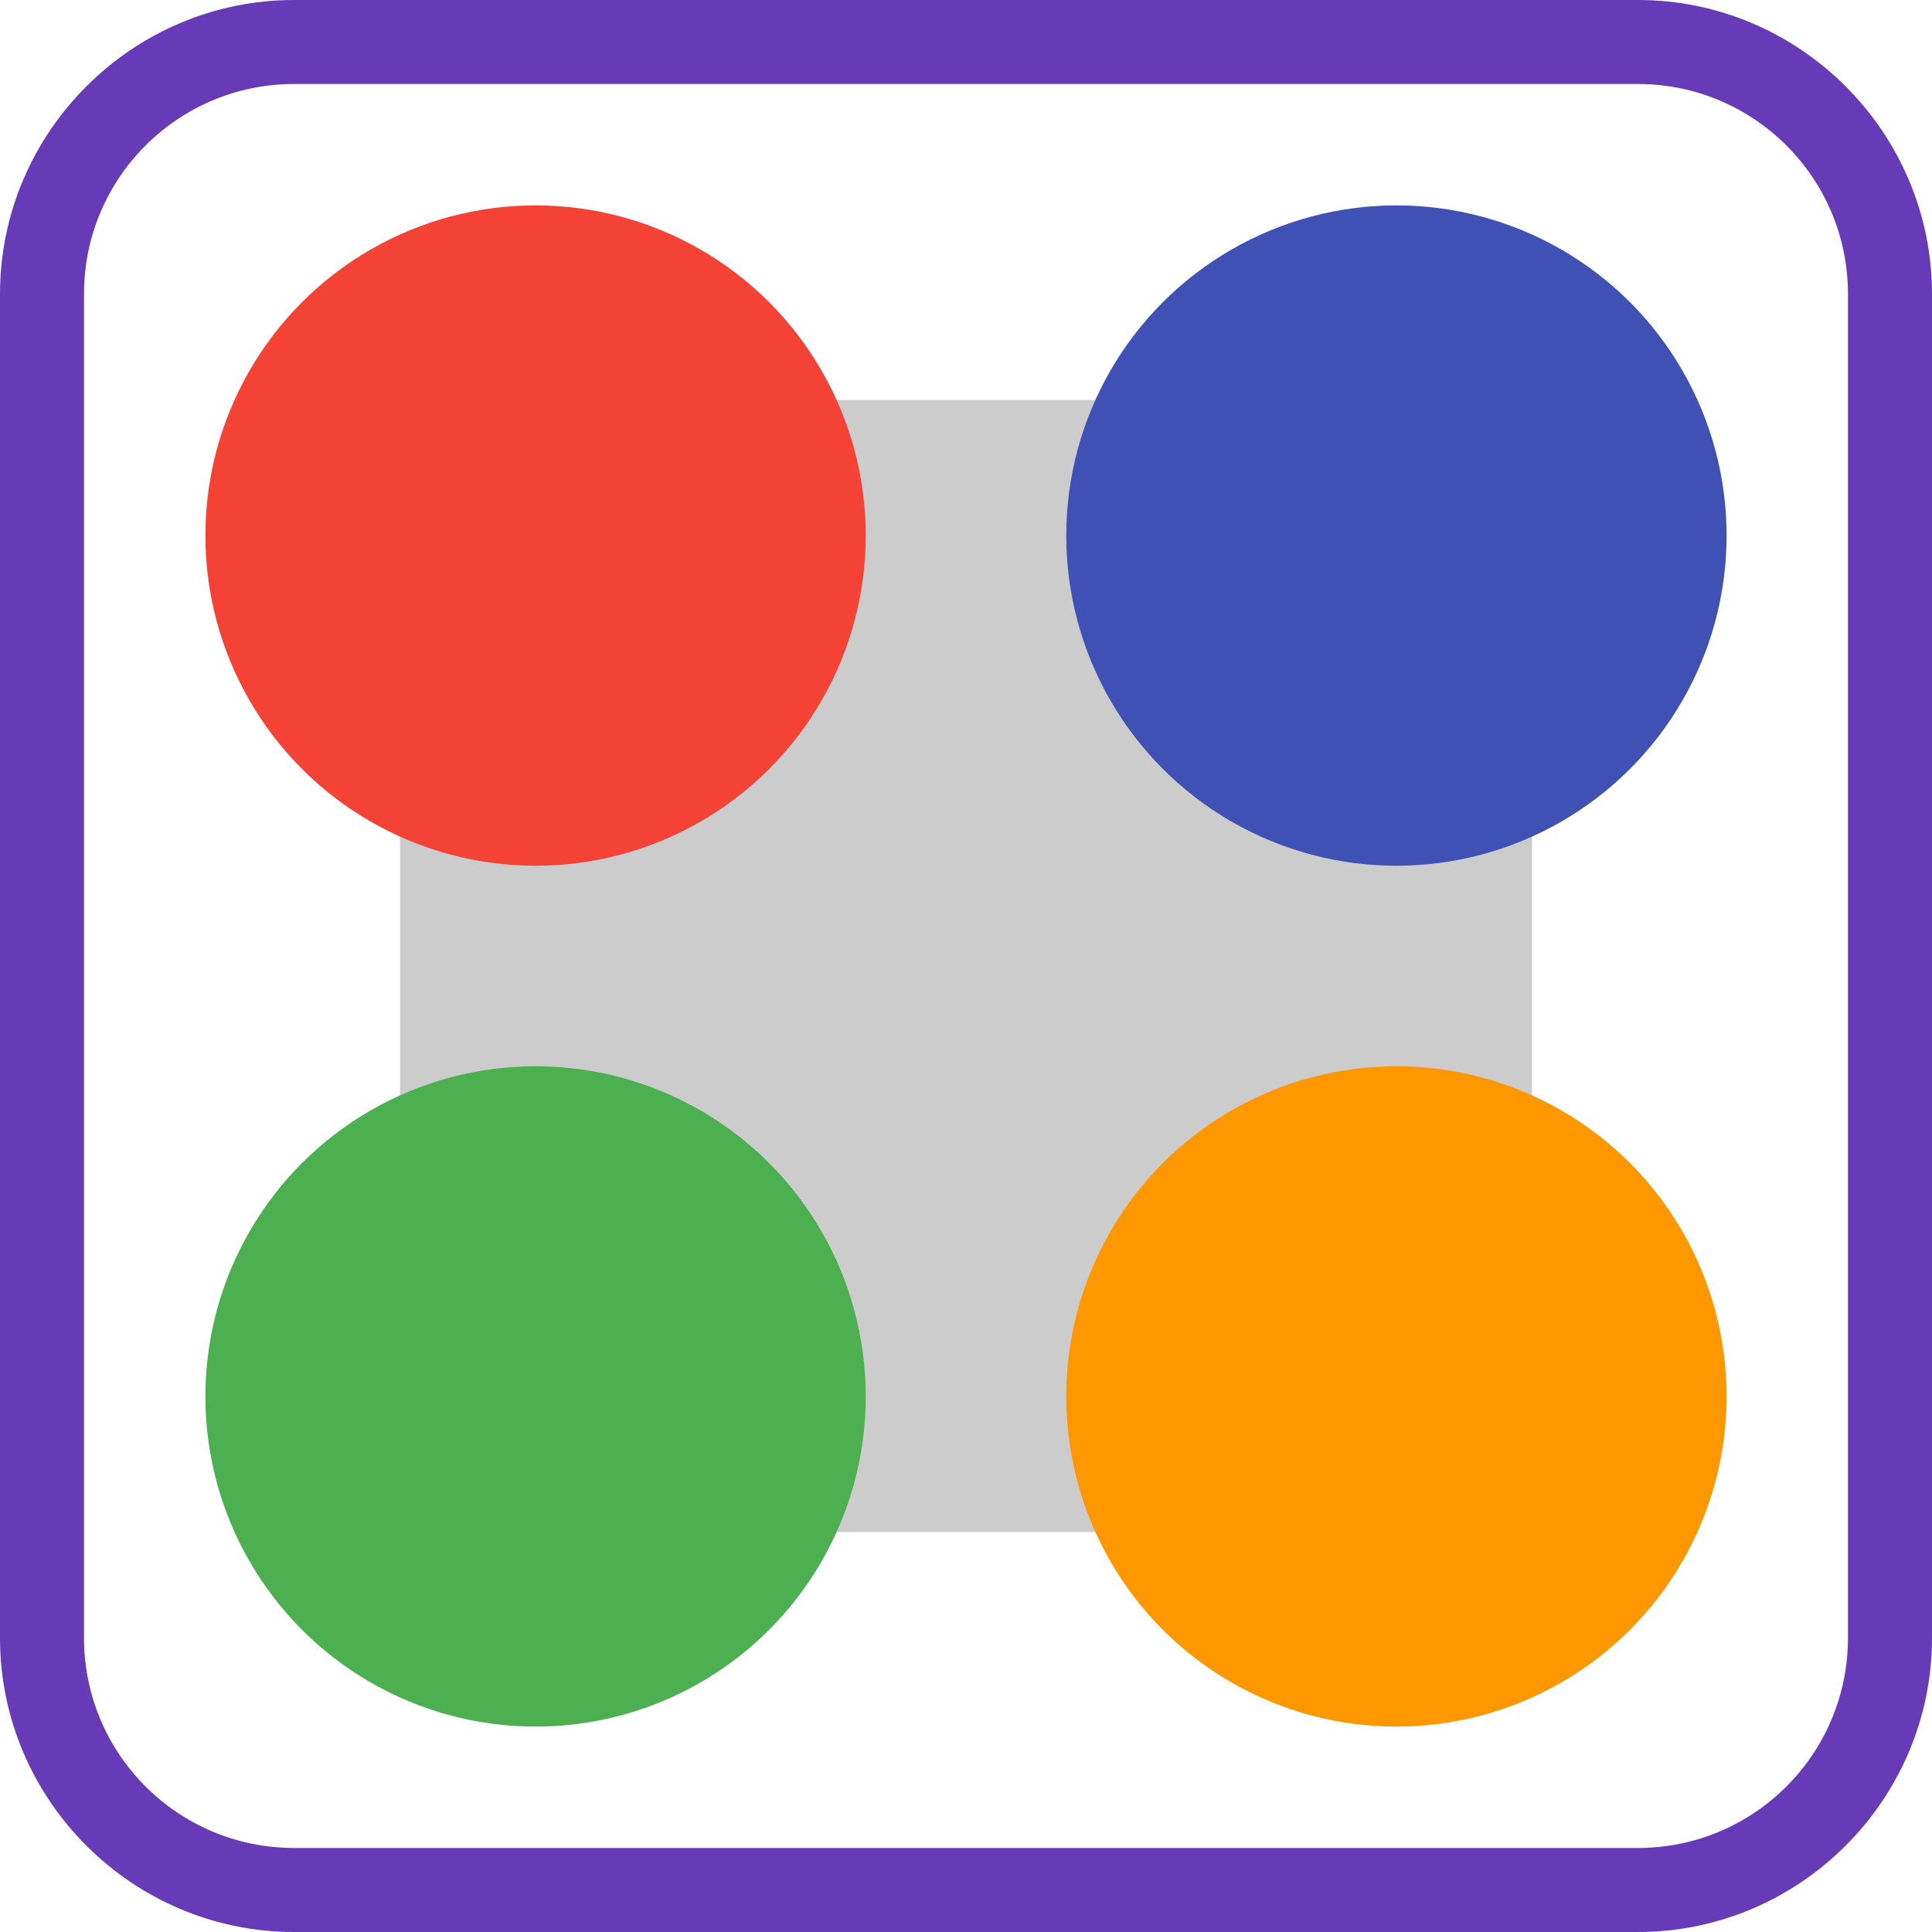
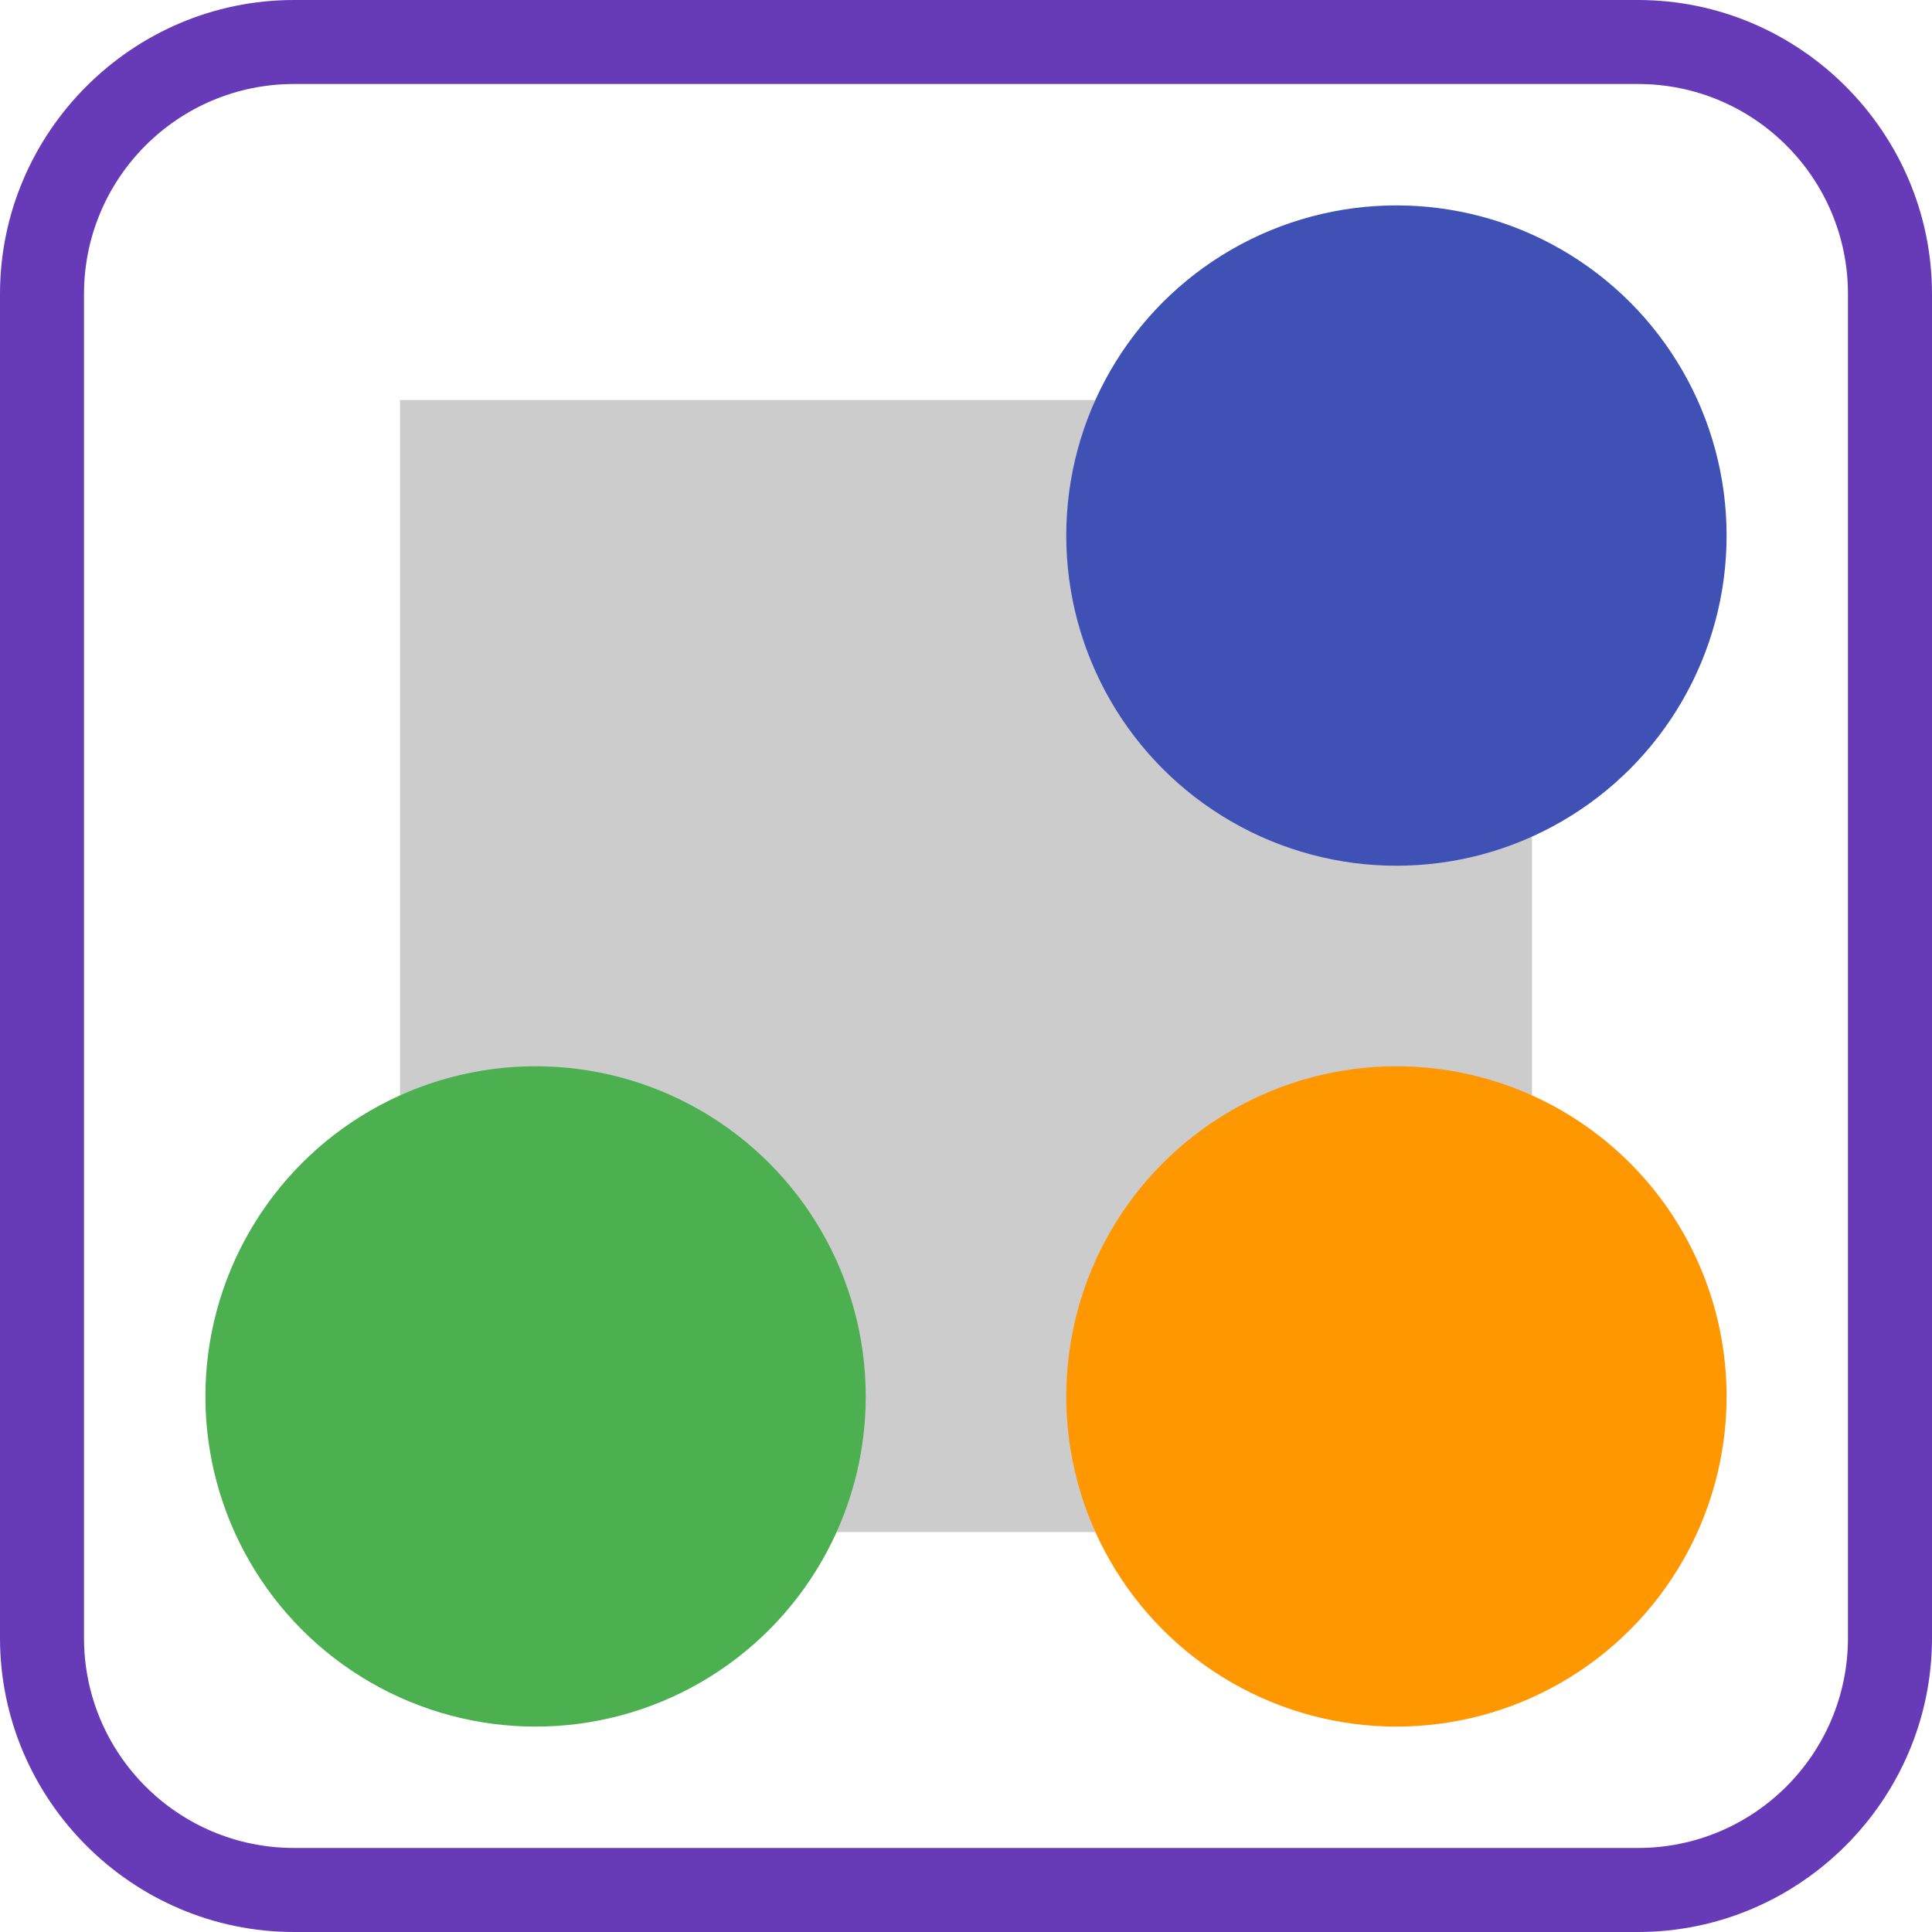
<svg xmlns="http://www.w3.org/2000/svg" viewBox="0 0 48 48" width="512" height="512">
  <path d="M9.938 9.938H38.062v28.125H9.938z" fill="#ccc" />
  <path d="M7.304 2.087h33.391c2.881 0 5.217 2.336 5.217 5.217V40.695c0 2.881-2.336 5.217-5.217 5.217H7.304c-2.881 0-5.217-2.336-5.217-5.217V7.304c0-2.881 2.336-5.217 5.217-5.217zM7.304 0C3.287 0 0 3.287 0 7.304V40.695C0 44.713 3.287 48 7.304 48h33.391C44.713 48 48 44.713 48 40.696V7.304C48 3.287 44.713 0 40.696 0z" fill="#673ab7" />
  <circle cx="34.694" cy="34.694" r="8.203" fill="#ff9800" />
  <circle cx="34.694" cy="13.306" r="8.203" fill="#3f51b5" />
  <circle cx="13.306" cy="34.694" r="8.203" fill="#4caf50" />
-   <circle cx="13.306" cy="13.306" r="8.203" fill="#f44336" />
</svg>